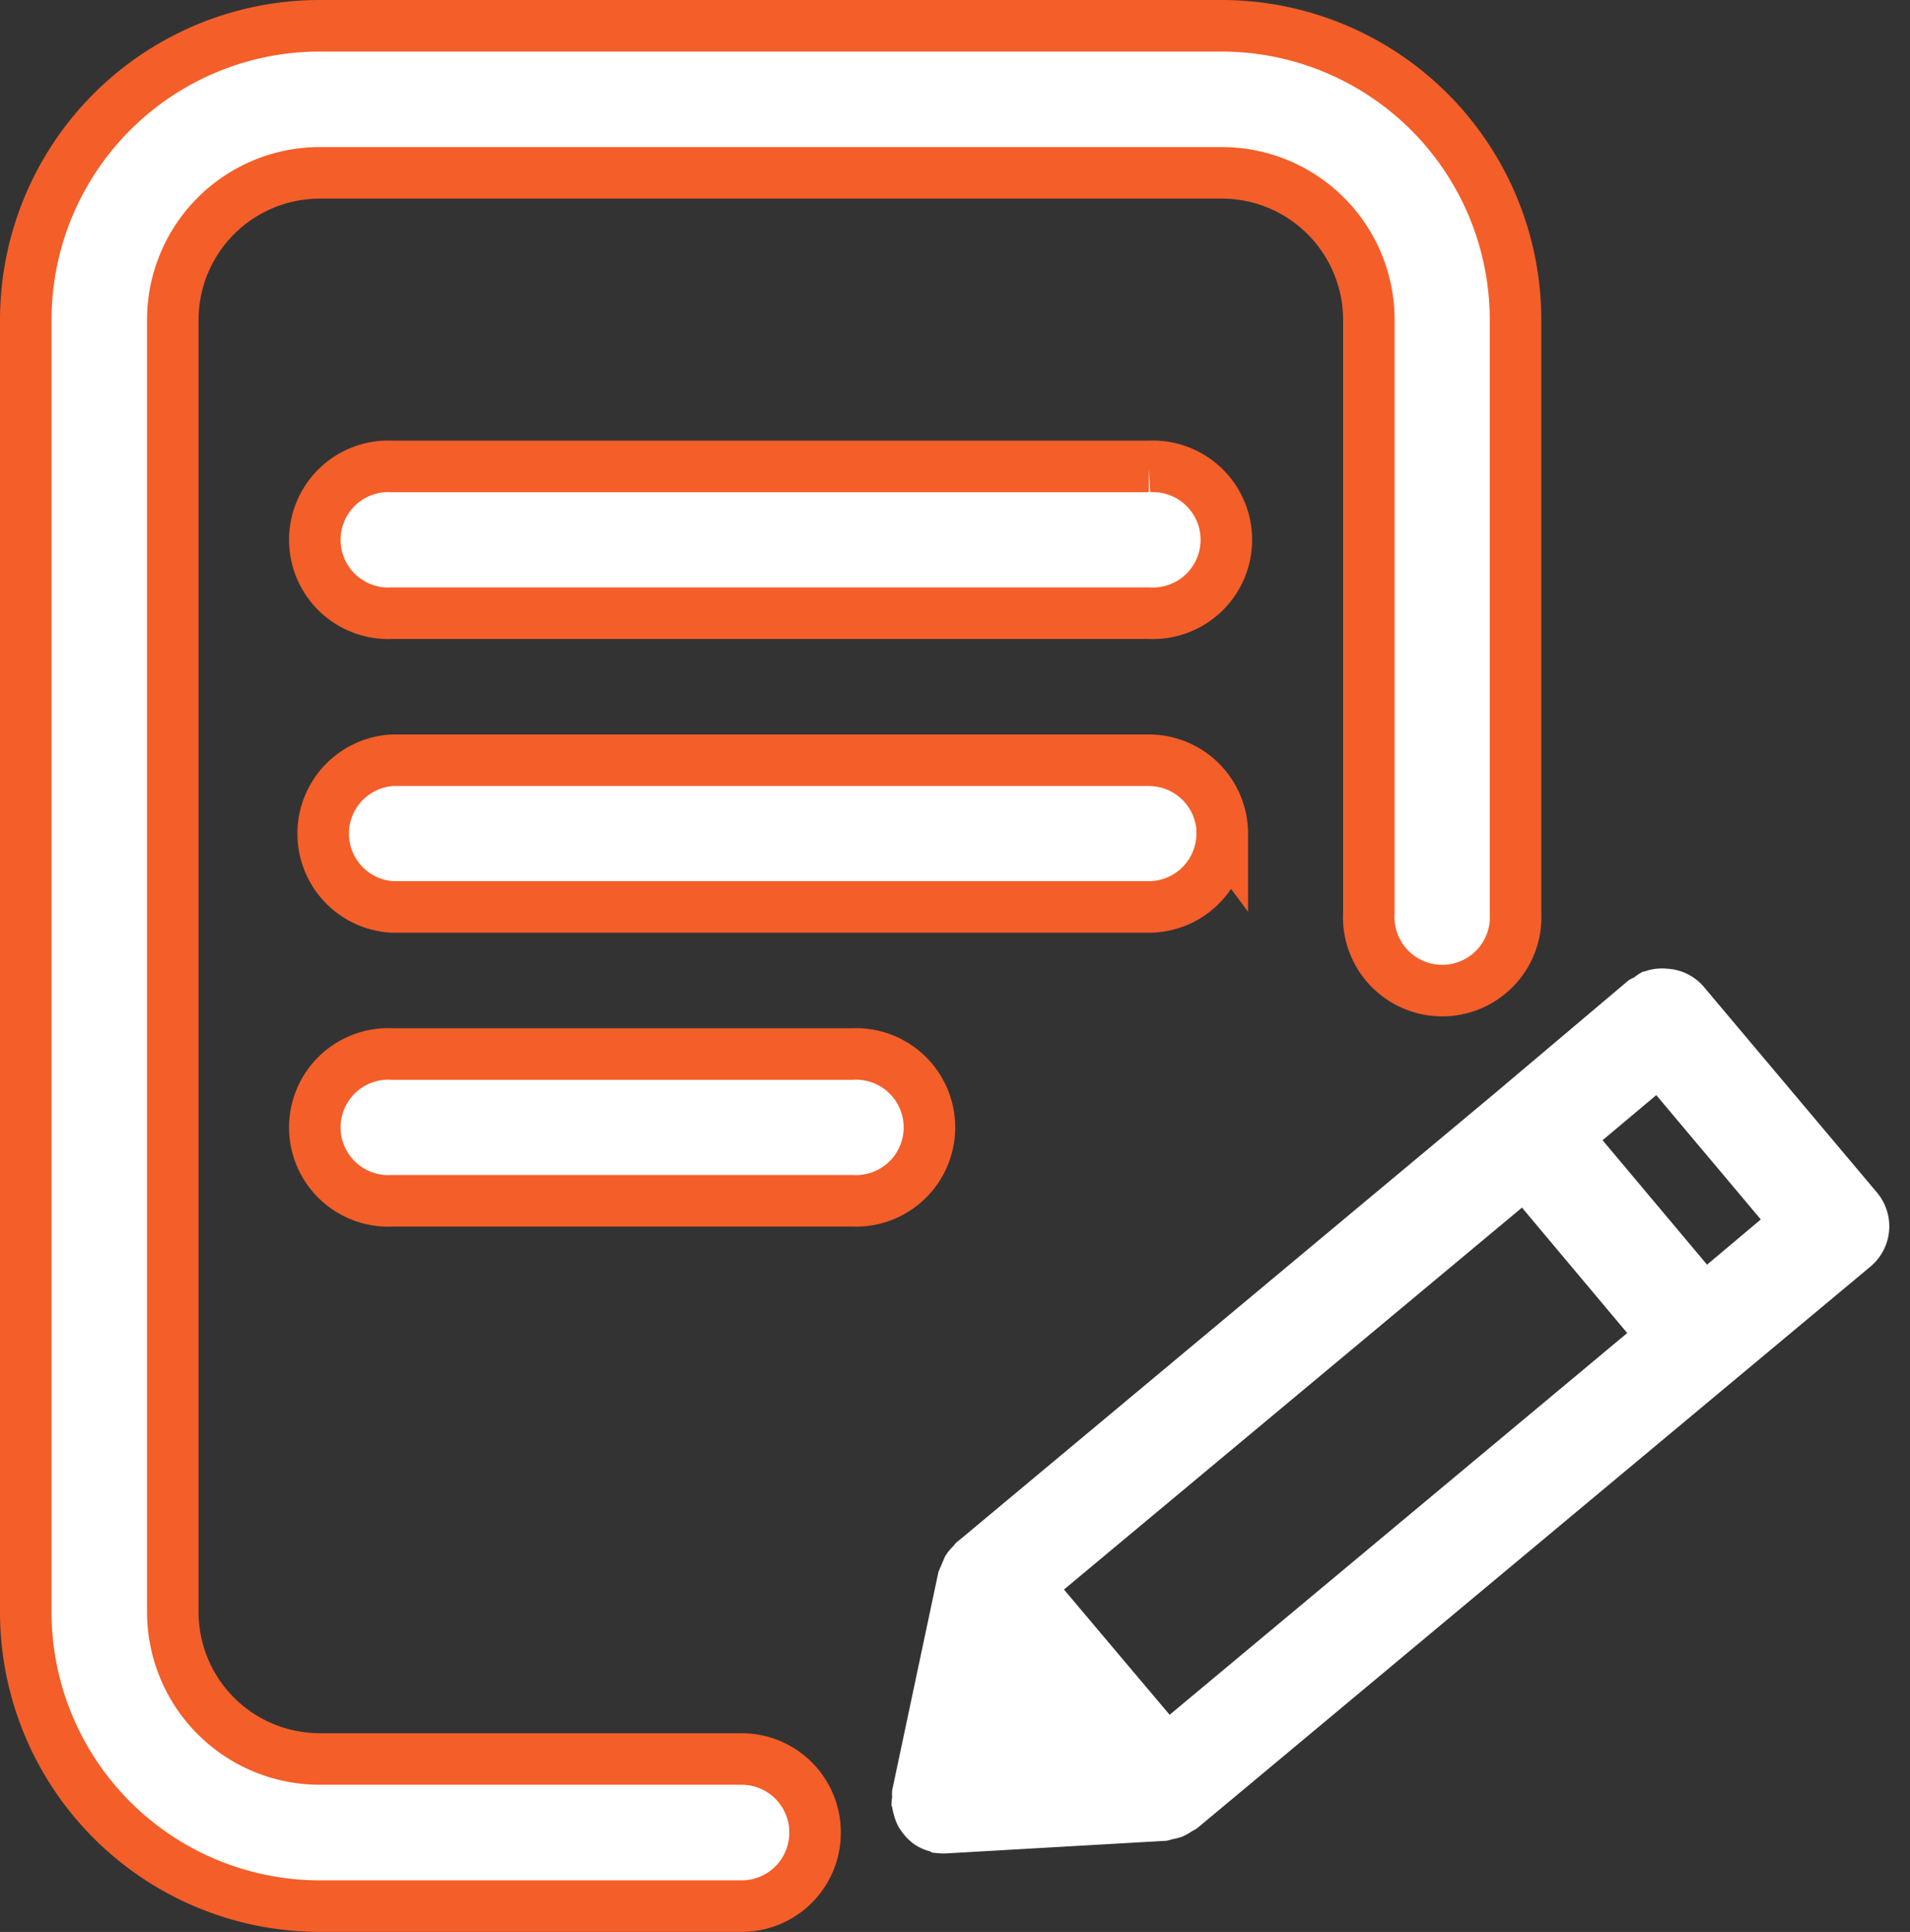
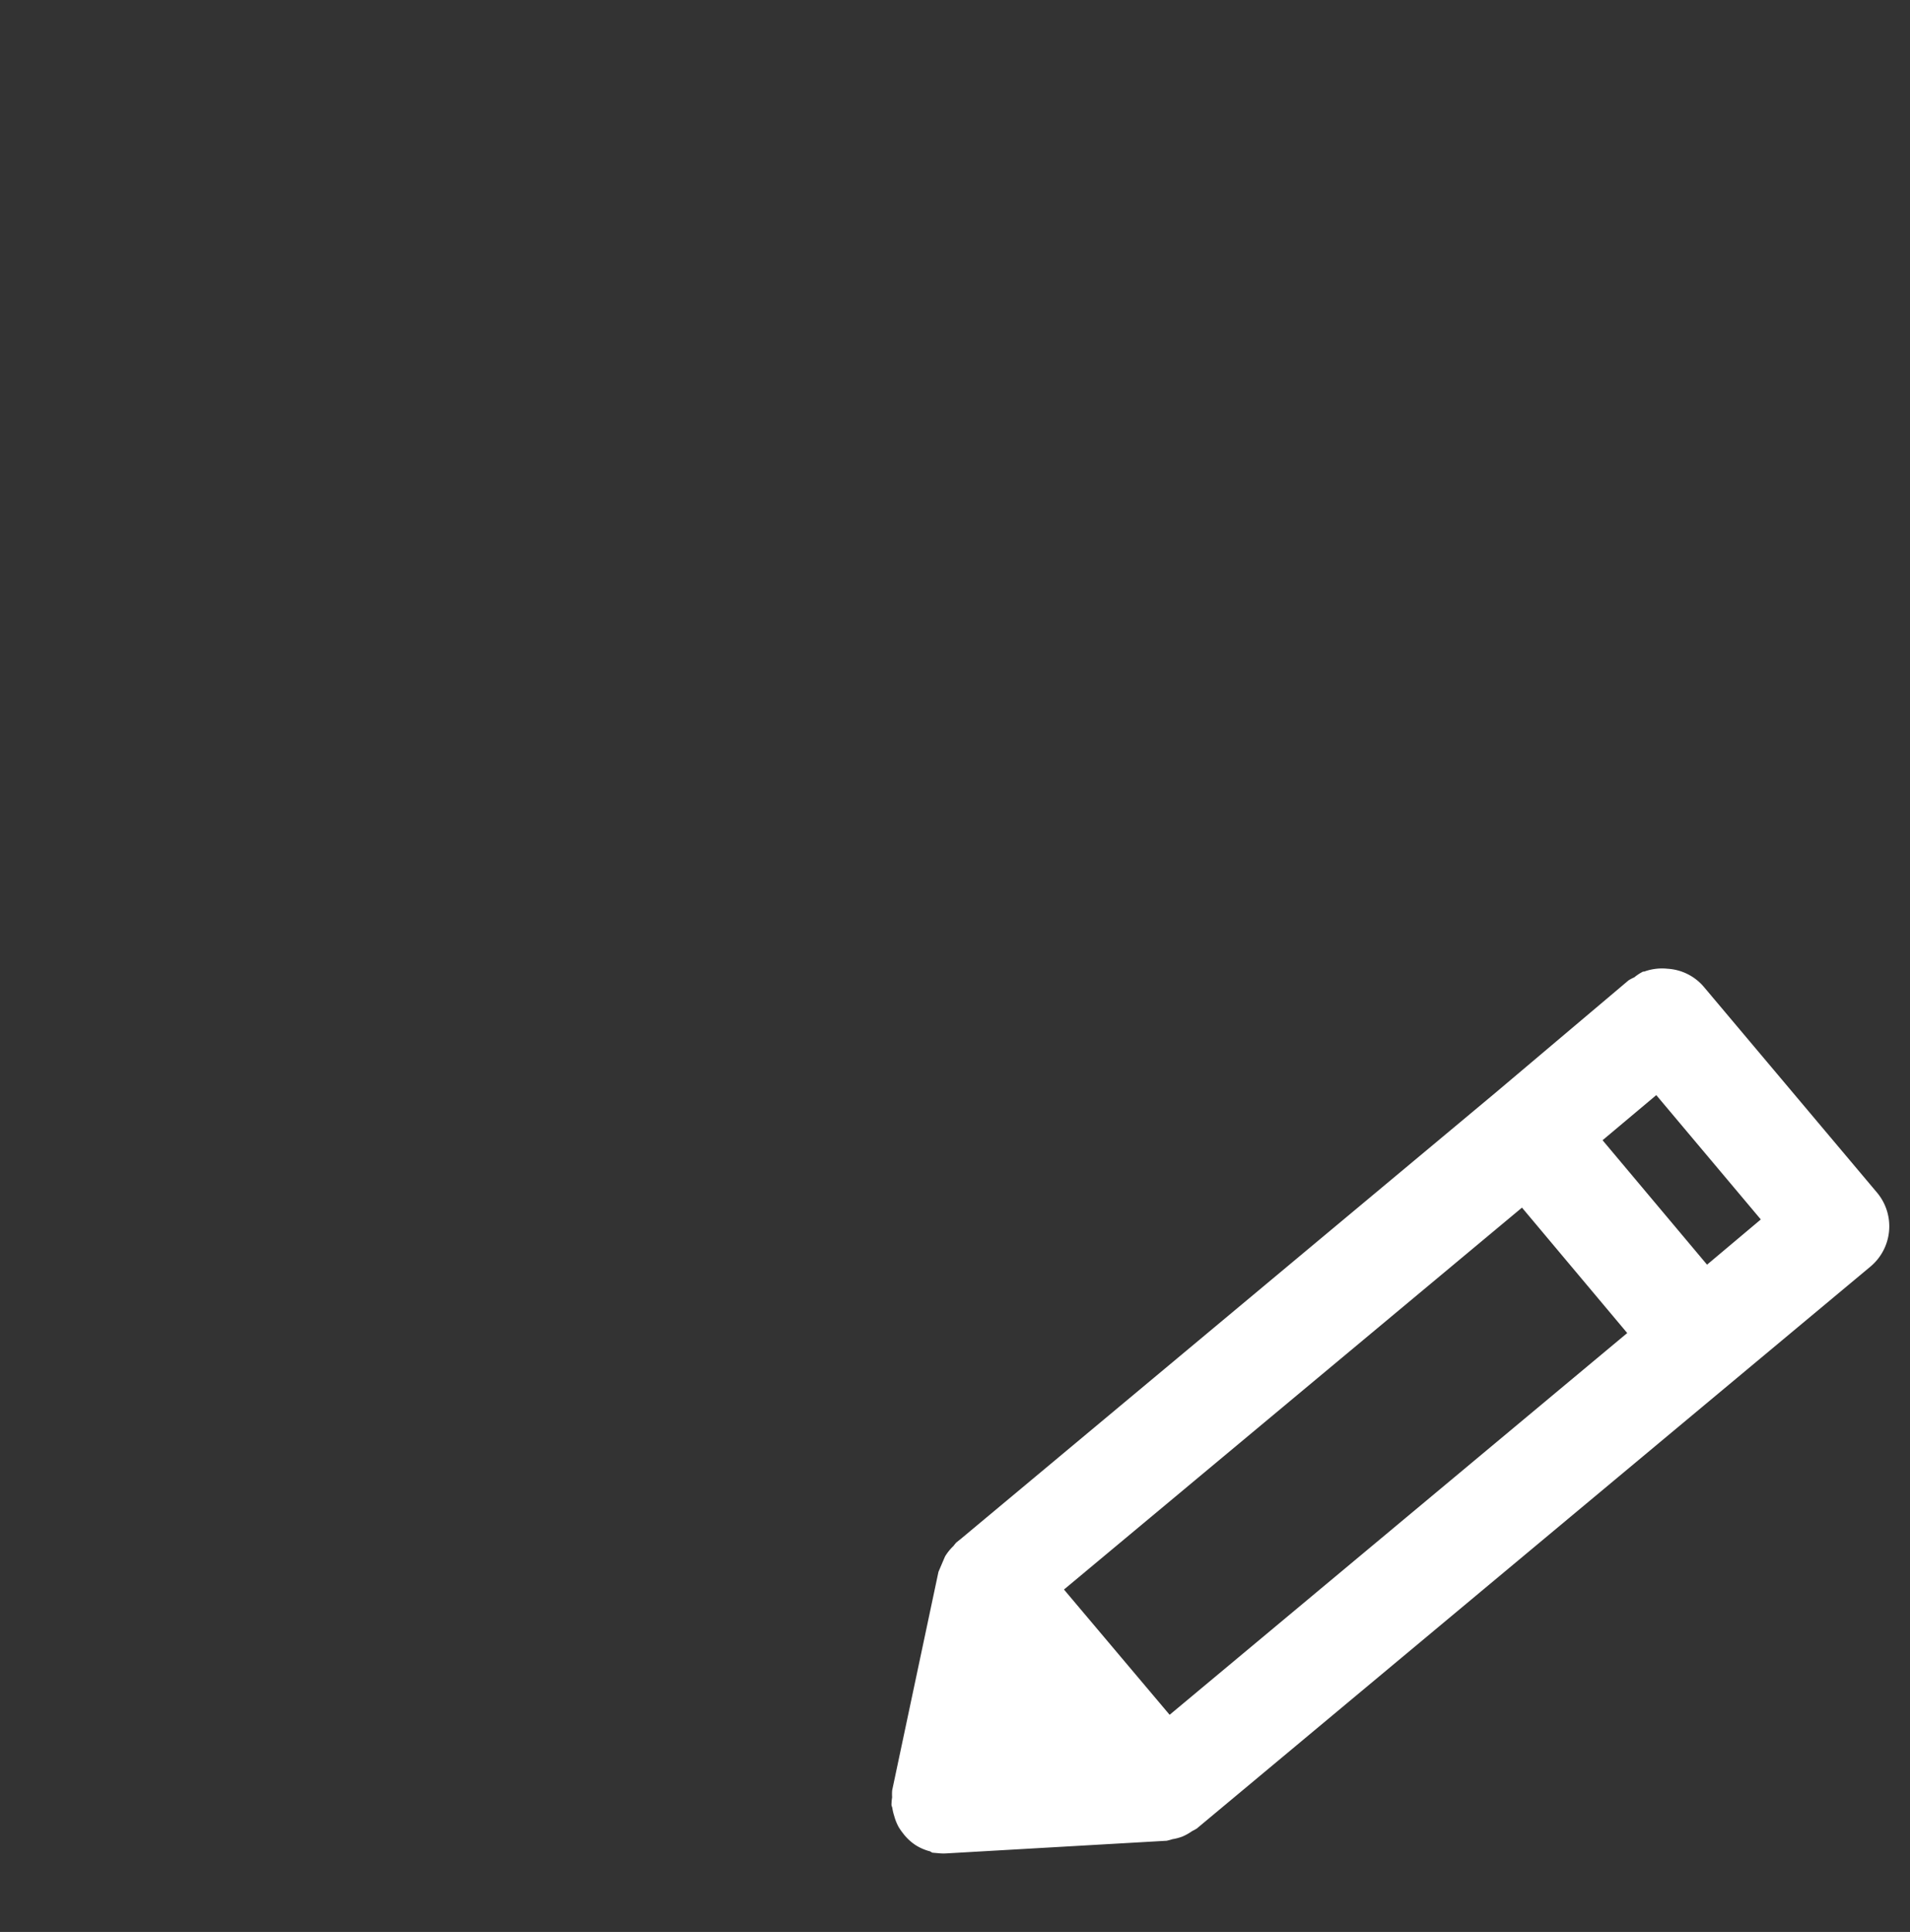
<svg xmlns="http://www.w3.org/2000/svg" width="48.182" height="48.72" viewBox="0 0 48.182 48.72">
  <rect x="0" y="0" width="48.182" height="48.72" fill="#333333" stroke="none" />
  <g id="Group_48738" data-name="Group 48738" transform="translate(0.65 0.65)">
    <g id="Assign_to_other" data-name="Assign to other" transform="translate(0 0)">
      <g id="Group_42916" data-name="Group 42916" transform="translate(0 0)">
-         <path id="approval" d="M19.911,45.566a1.851,1.851,0,0,1-1.853,1.853H7.409A7.418,7.418,0,0,1,0,40.008V7.409A7.418,7.418,0,0,1,7.409,0H30.181a7.418,7.418,0,0,1,7.4,7.409V22.373a1.853,1.853,0,1,1-3.7,0V7.409a3.709,3.709,0,0,0-3.7-3.7H7.409a3.709,3.709,0,0,0-3.7,3.7v32.6a3.709,3.709,0,0,0,3.7,3.7H18.06a1.851,1.851,0,0,1,1.851,1.853Zm8.42-34.453H9.25a1.853,1.853,0,1,0,0,3.7H28.328a1.853,1.853,0,1,0,0-3.7Zm1.853,9.262a1.853,1.853,0,0,0-1.853-1.853H9.25a1.853,1.853,0,0,0,0,3.7H28.328a1.853,1.853,0,0,0,1.853-1.851ZM9.25,25.931a1.853,1.853,0,1,0,0,3.7H20.838a1.853,1.853,0,1,0,0-3.7Zm0,0" transform="translate(0 0)" fill="#fff" stroke="#f45e29" stroke-width="1.3" />
        <path id="Edit" d="M17.675,0h-.026A1.321,1.321,0,0,0,17.1.124h-.023a1.2,1.2,0,0,0-.212.166,1.064,1.064,0,0,0-.138.089L13.618,3.506h0L1.172,15.877h0l-.105.1q-.033.044-.061.091a1.237,1.237,0,0,0-.191.285q-.066.2-.131.4L0,22.343a1.3,1.3,0,0,0,.014.175,1.377,1.377,0,0,0,0,.182c0,.033.023.058.03.091a1.274,1.274,0,0,0,.065.194,1.26,1.26,0,0,0,.135.266,1.353,1.353,0,0,0,.112.135,1.281,1.281,0,0,0,.233.208,1.228,1.228,0,0,0,.14.084,1.282,1.282,0,0,0,.331.11c.033,0,.061.028.093.033h.161a1.2,1.2,0,0,0,.194-.014l5.5-.8a1.267,1.267,0,0,0,.14-.051,1.316,1.316,0,0,0,.247-.089,1.3,1.3,0,0,0,.233-.159,1.168,1.168,0,0,0,.112-.075l15.7-15.6a1.323,1.323,0,0,0,0-1.867L18.632.373A1.3,1.3,0,0,0,17.7,0ZM16.426,4.451,17.677,3.2l2.9,2.894L19.325,7.348ZM6.807,19.836,3.877,16.921l10.672-10.6,2.92,2.92Z" transform="translate(23.8 22.241) rotate(4.992)" fill="#fff" />
      </g>
    </g>
  </g>
</svg>